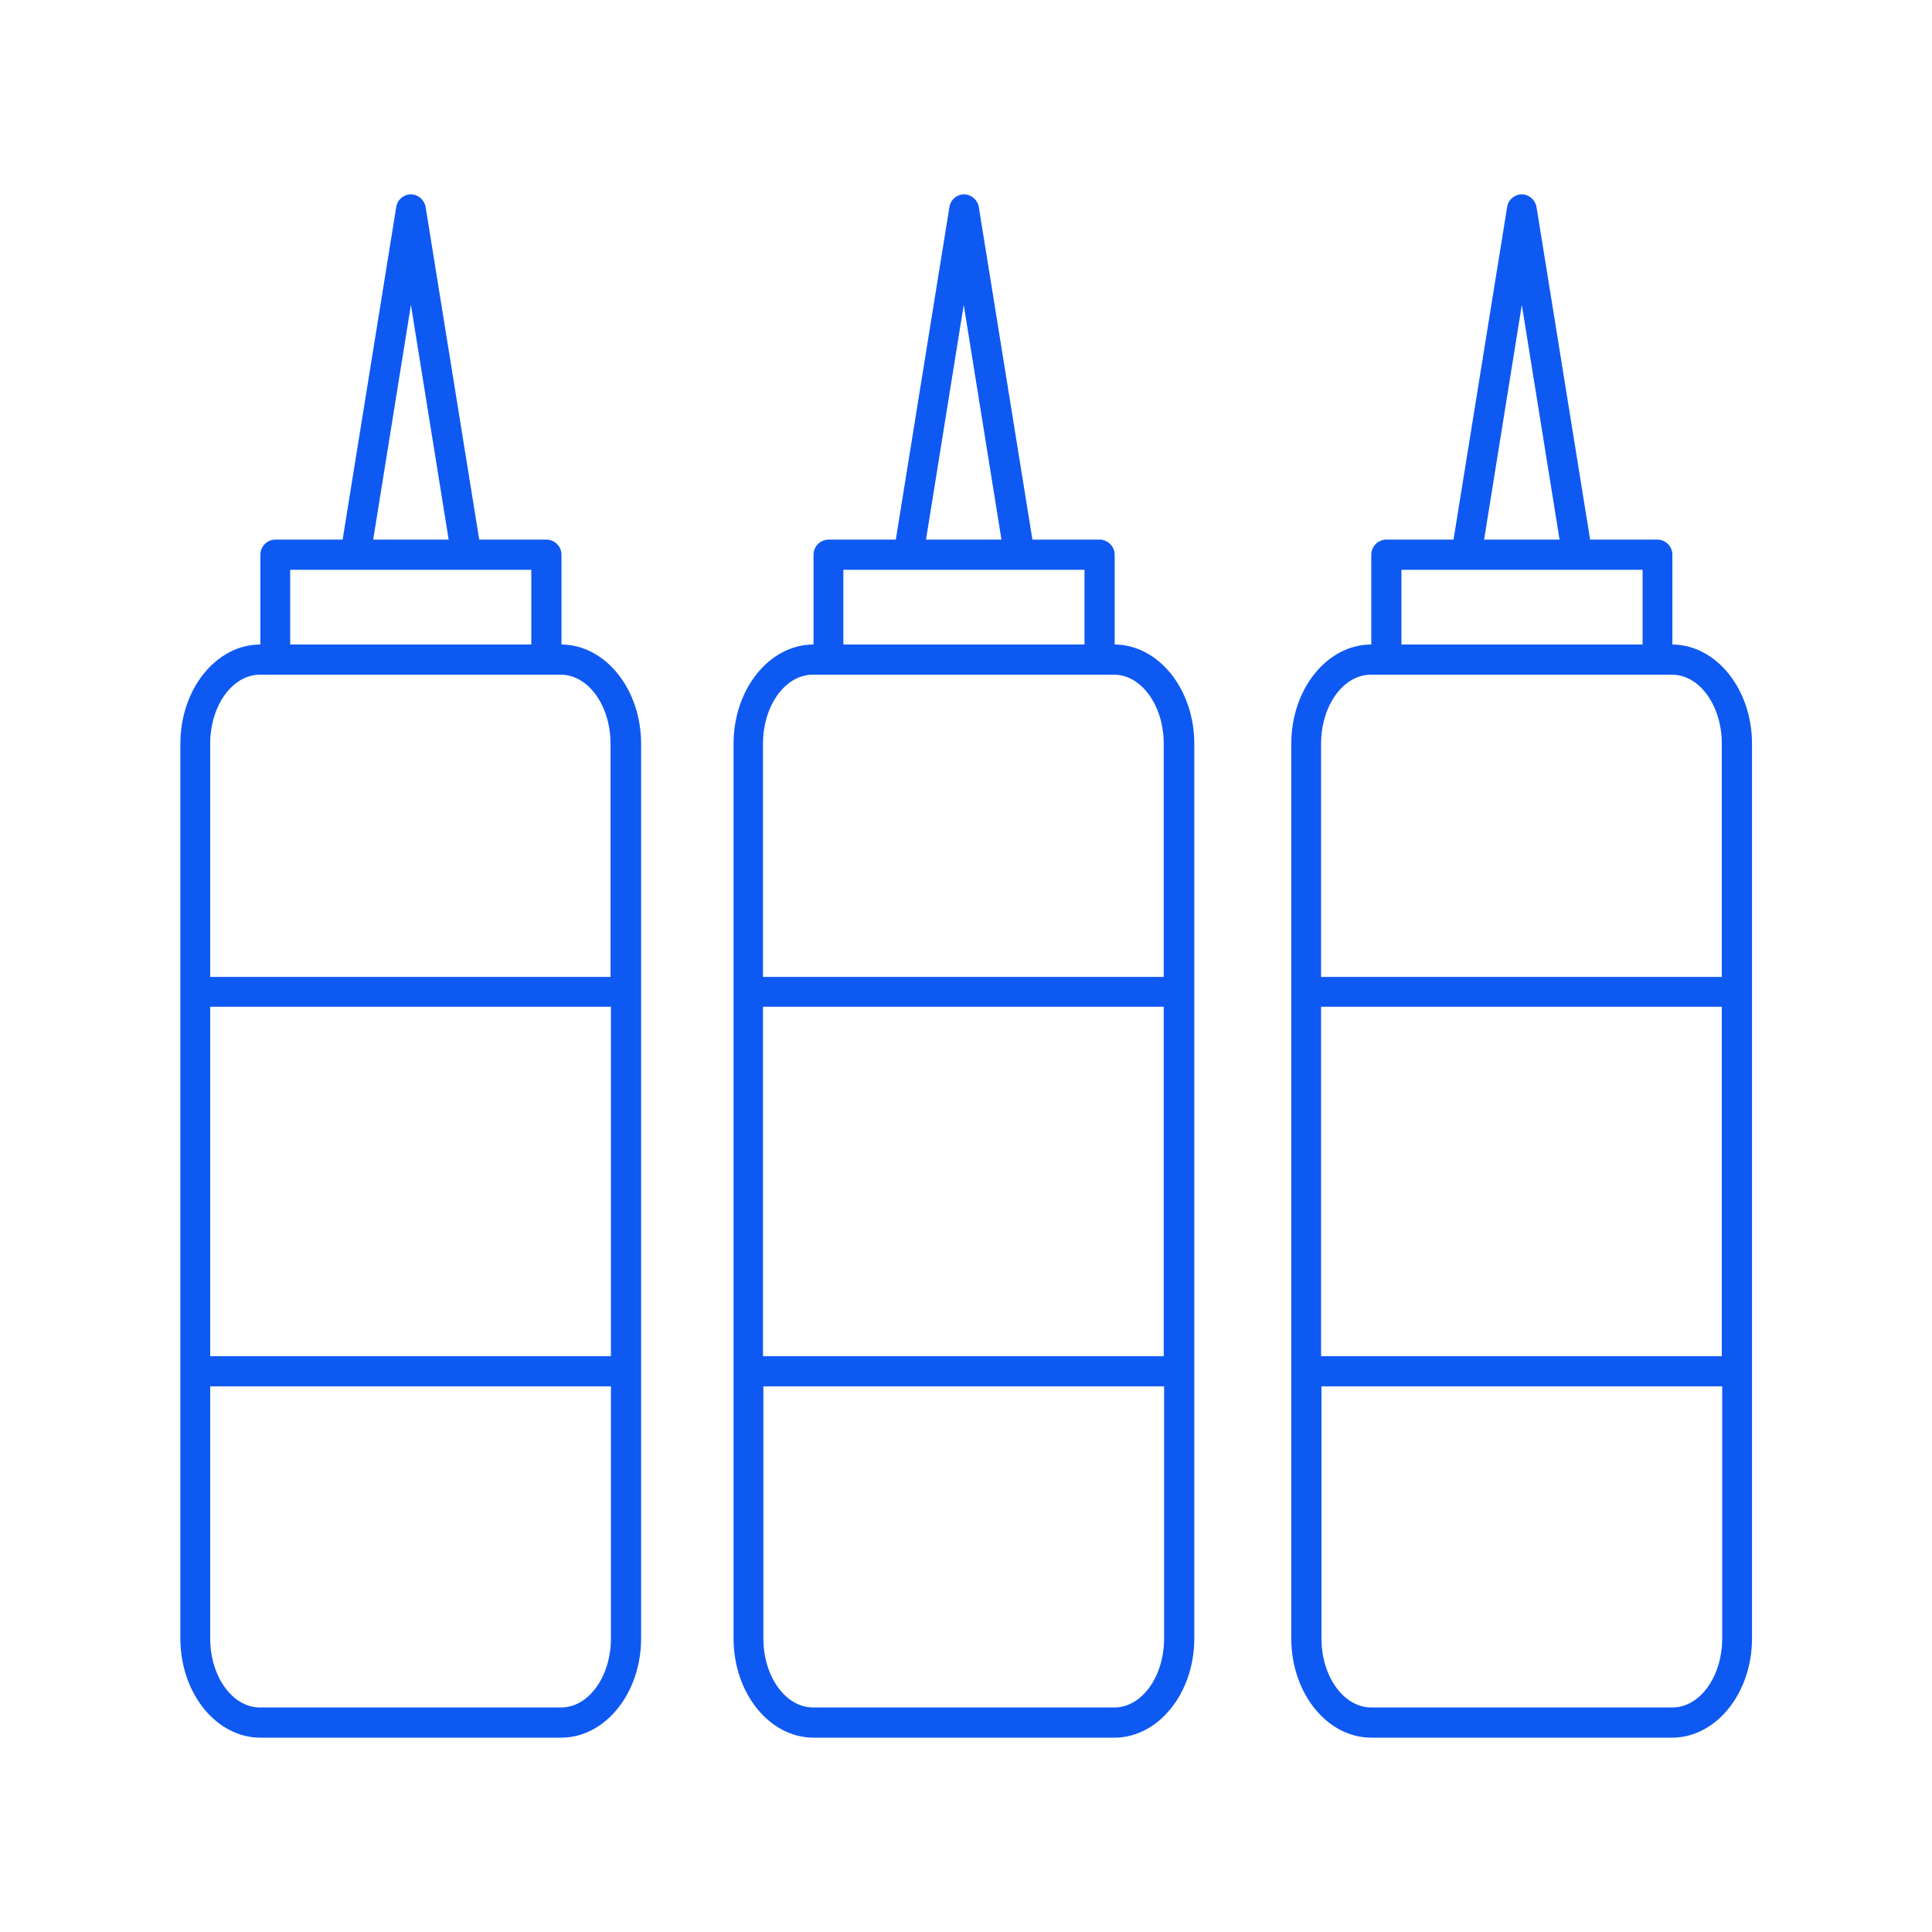
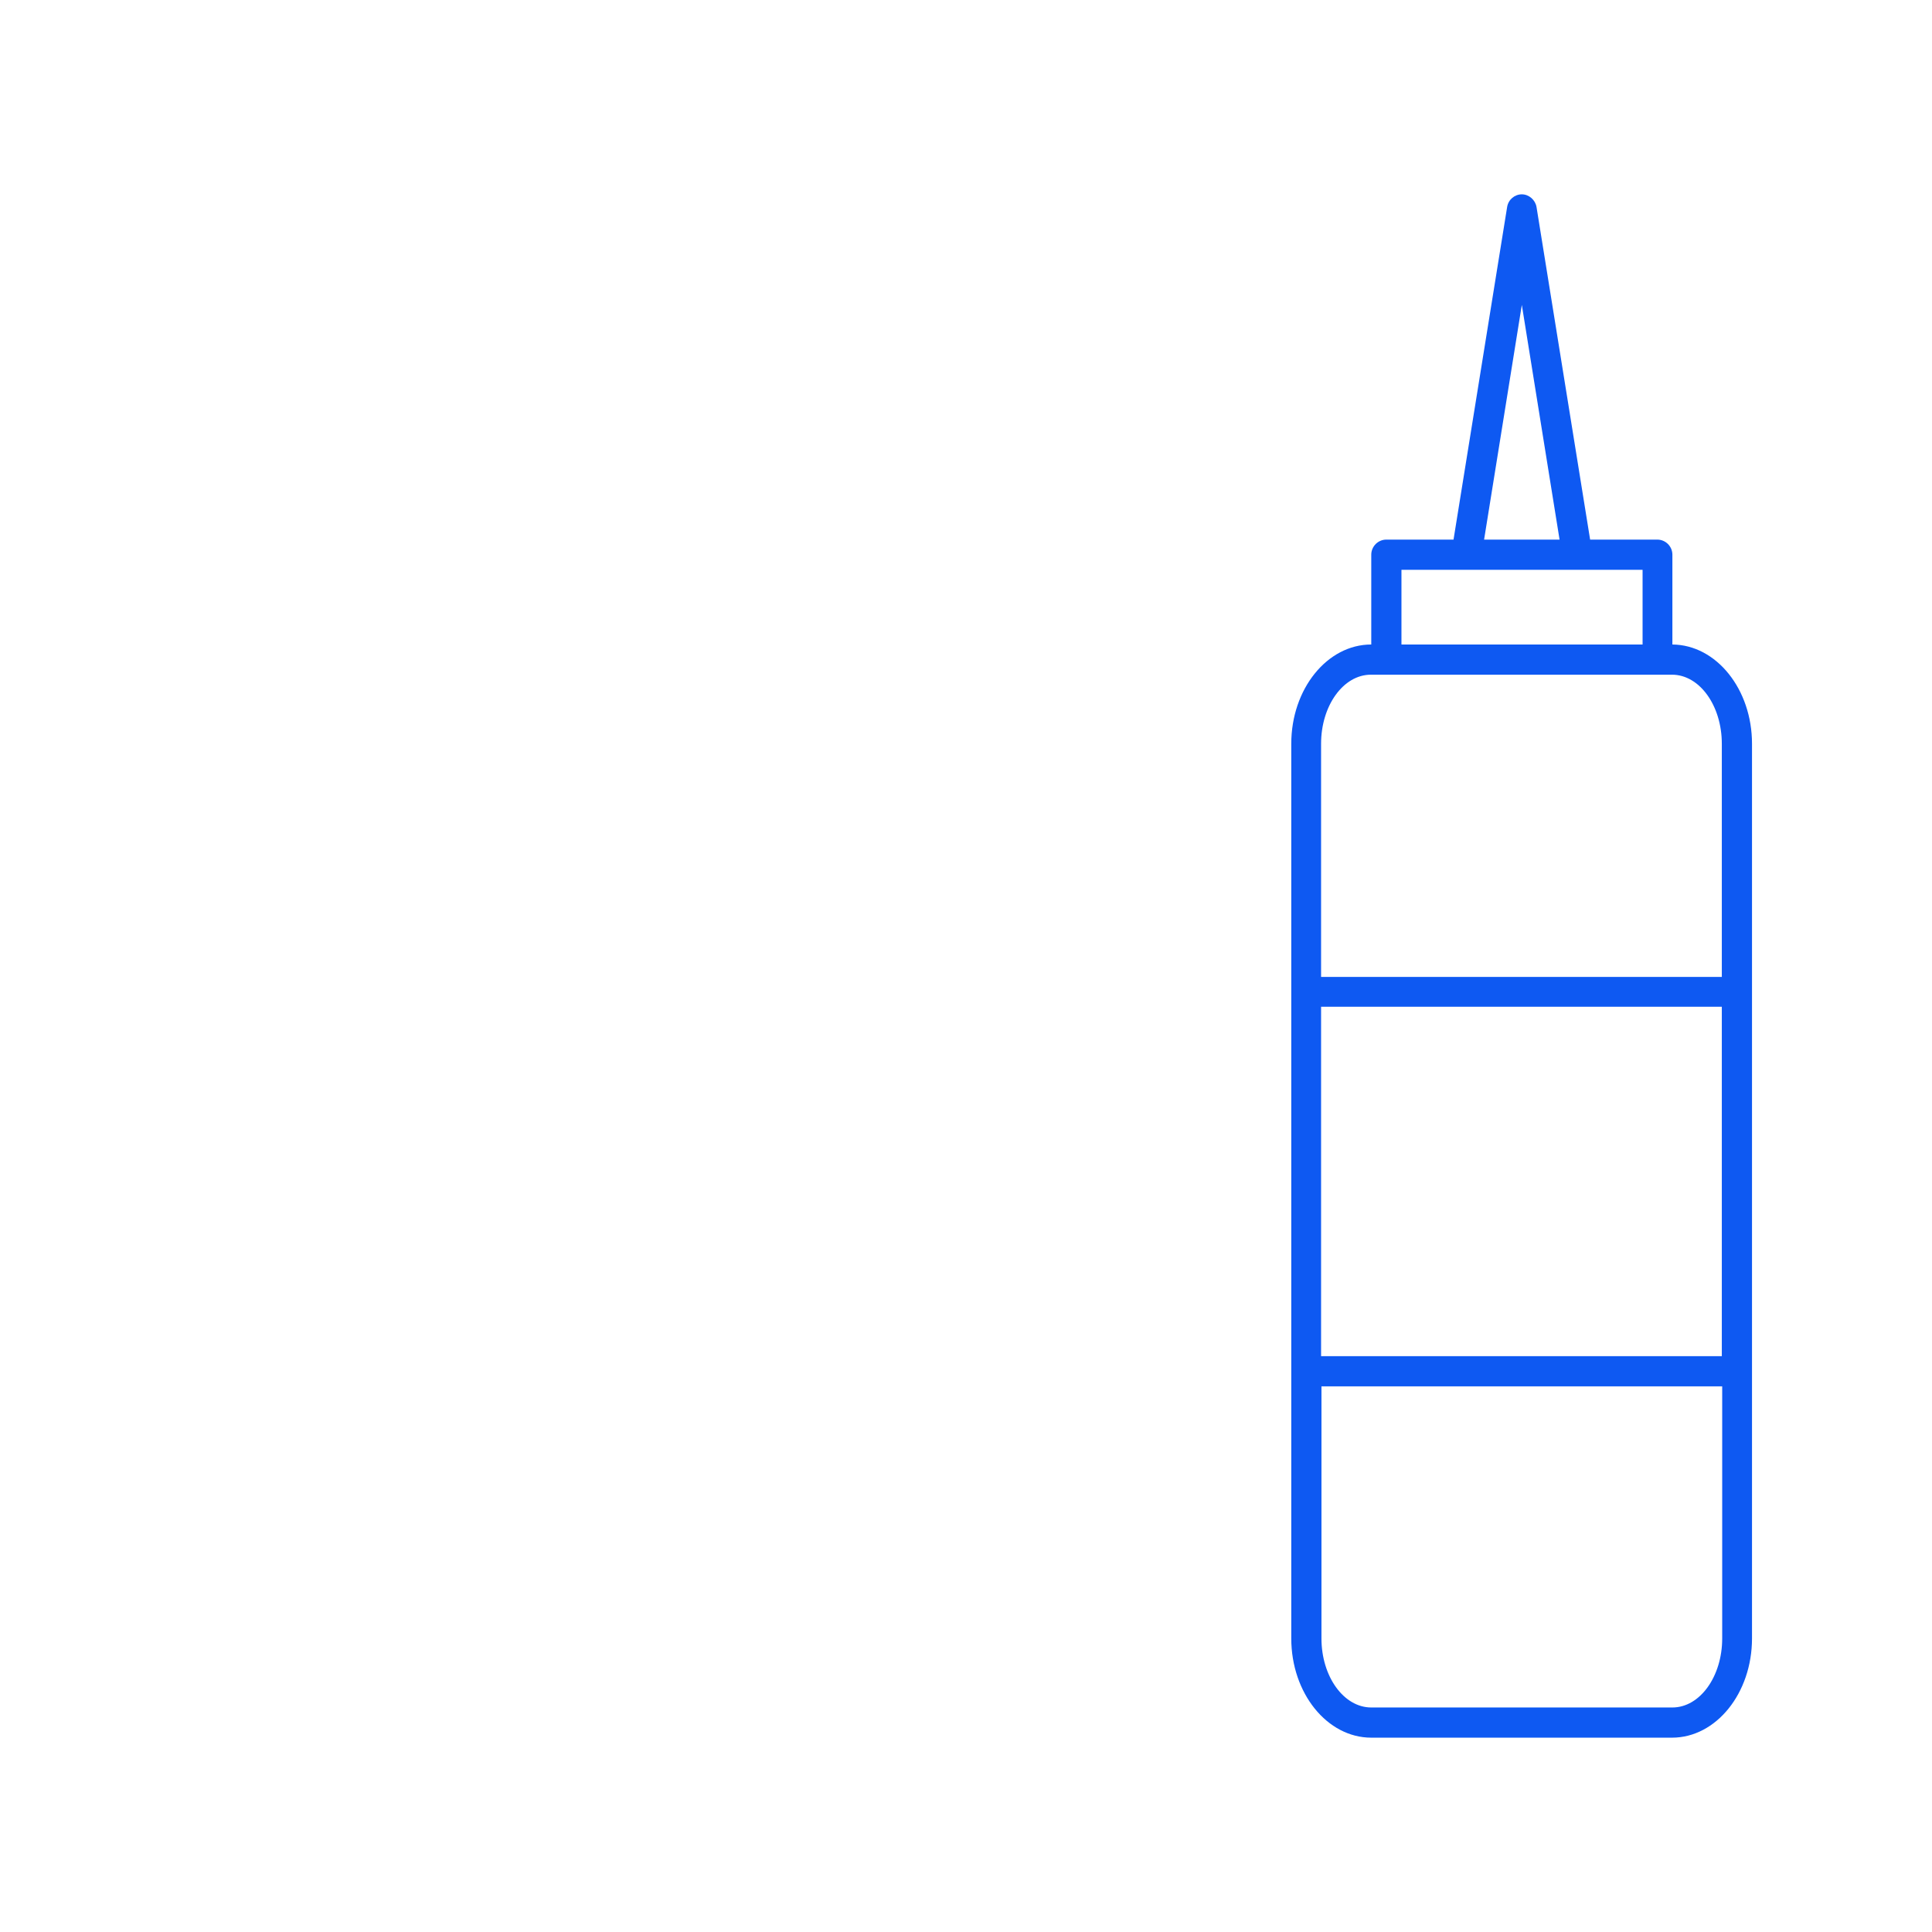
<svg xmlns="http://www.w3.org/2000/svg" version="1.1" viewBox="0 0 512 512">
  <defs>
    <style>
      .cls-1 {
        fill: #0e59f2;
      }
    </style>
  </defs>
  <g>
    <g id="printer_x5F_ink">
      <g>
-         <path class="cls-1" d="M148.8,170.8v-23.8c0-2.2-1.8-4-4-4h-17.8l-14.2-88.1c-.3-1.9-2-3.4-3.9-3.4s-3.6,1.4-3.9,3.4l-14.2,88.1h-17.8c-2.2,0-4,1.8-4,4v23.8c-11.7,0-21.2,11.8-21.2,26.3v237.1c0,14.5,9.5,26.3,21.2,26.3h79.7c11.7,0,21.2-11.8,21.2-26.3v-237.1c0-14.4-9.4-26.2-21.1-26.3ZM108.9,80.8l10,62.2h-20l10-62.2ZM76.9,151h63.9v19.8h-63.9v-19.8ZM68.9,178.8h79.7c7.3,0,13.2,8.2,13.2,18.3v61.8H55.7v-61.8c0-10.1,5.9-18.3,13.2-18.3ZM161.9,359.4H55.7v-92.6h106.2v92.6ZM148.6,452.5h-79.7c-7.3,0-13.2-8.2-13.2-18.3v-66.8h106.2v66.8c0,10.1-5.9,18.3-13.2,18.3Z" />
-         <path class="cls-1" d="M295.4,170.8v-23.8c0-2.2-1.8-4-4-4h-17.8l-14.2-88.1c-.3-1.9-2-3.4-3.9-3.4s-3.6,1.4-3.9,3.4l-14.2,88.1h-17.8c-2.2,0-4,1.8-4,4v23.8c-11.7,0-21.2,11.8-21.2,26.3v237.1c0,14.5,9.5,26.3,21.2,26.3h79.7c11.7,0,21.2-11.8,21.2-26.3v-237.1c0-14.4-9.4-26.2-21.1-26.3ZM255.4,80.8l10,62.2h-20l10-62.2ZM223.5,151h63.9v19.8h-63.9v-19.8h0ZM215.5,178.8h79.7c7.3,0,13.2,8.2,13.2,18.3v61.8h-106.2v-61.8c0-10.1,5.9-18.3,13.2-18.3ZM308.4,359.4h-106.2v-92.6h106.2v92.6ZM295.2,452.5h-79.7c-7.3,0-13.2-8.2-13.2-18.3v-66.8h106.2v66.8c0,10.1-5.9,18.3-13.2,18.3Z" />
        <path class="cls-1" d="M464.3,262.8s0,0,0,0v-65.7c0-14.4-9.4-26.2-21.1-26.3v-23.8c0-2.2-1.8-4-4-4h-17.8l-14.2-88.1c-.3-1.9-2-3.4-3.9-3.4s-3.6,1.4-3.9,3.4l-14.2,88.1h-17.8c-2.2,0-4,1.8-4,4v23.8c-11.7,0-21.2,11.8-21.2,26.3v237.1c0,14.5,9.5,26.3,21.2,26.3h79.7c11.7,0,21.2-11.8,21.2-26.3v-70.8s0,0,0,0v-100.6h0ZM350.1,266.8h106.2v92.6h-106.2v-92.6ZM403.3,80.8l10,62.2h-20l10-62.2ZM371.4,151h63.9v19.8h-63.9v-19.8h0ZM363.4,178.8h79.7c7.3,0,13.2,8.2,13.2,18.3v61.8h-106.2v-61.8c0-10.1,5.9-18.3,13.2-18.3ZM443.1,452.5h-79.7c-7.3,0-13.2-8.2-13.2-18.3v-66.8h106.2v66.8c0,10.1-5.9,18.3-13.2,18.3Z" />
      </g>
    </g>
  </g>
</svg>